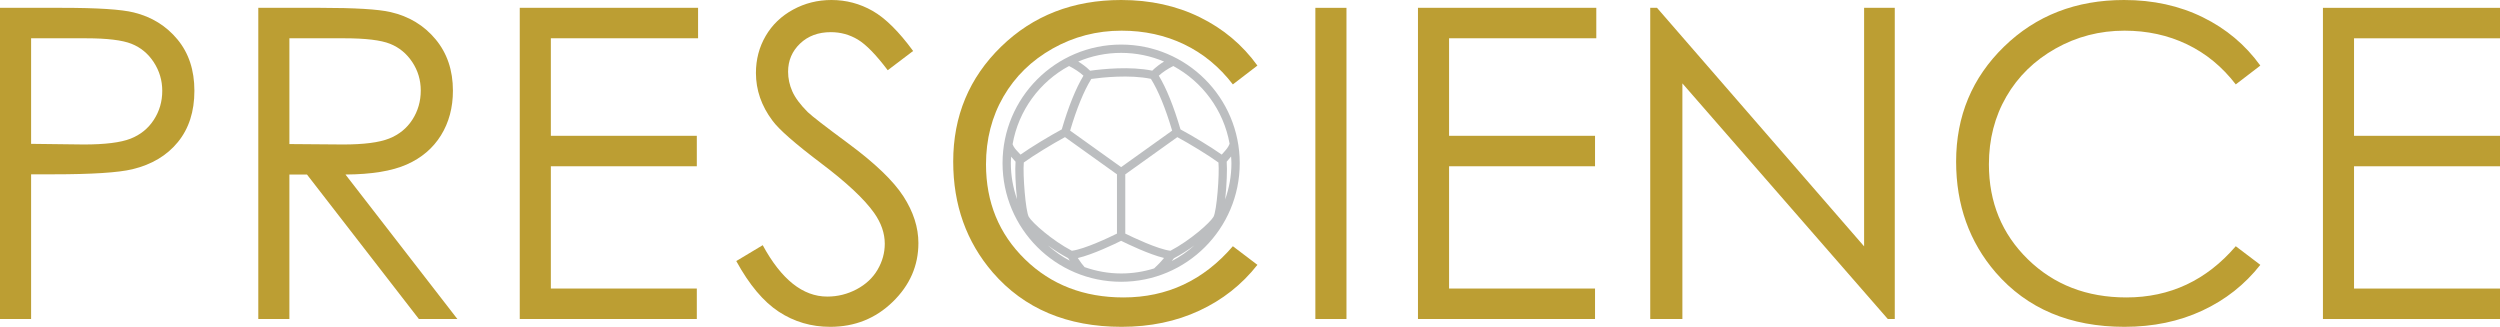
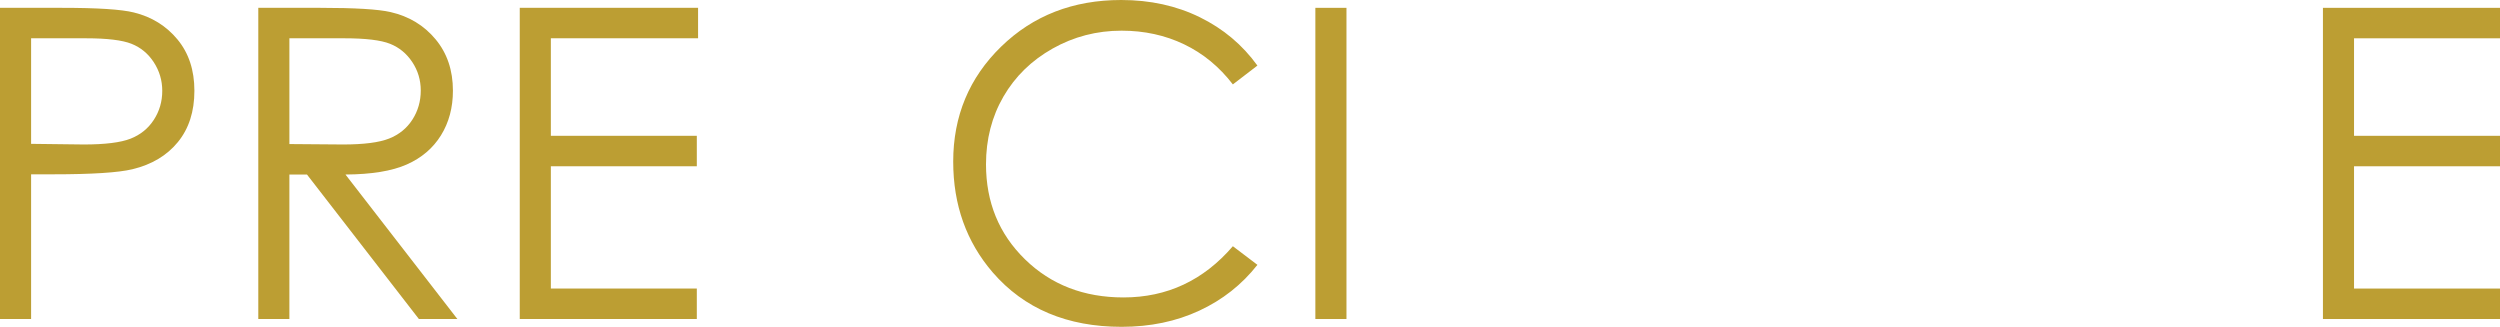
<svg xmlns="http://www.w3.org/2000/svg" version="1.1" id="Layer_1" x="0px" y="0px" width="813.832px" height="106.392px" viewBox="0 0 813.832 106.392" enable-background="new 0 0 813.832 106.392" xml:space="preserve">
  <g>
    <path fill="#BC9E33" d="M0,2.549h20.176c11.571,0,19.374,0.504,23.412,1.515c5.787,1.423,10.516,4.35,14.189,8.779   c3.669,4.431,5.507,9.998,5.507,16.7c0,6.75-1.79,12.315-5.37,16.7c-3.578,4.384-8.514,7.333-14.807,8.848   c-4.592,1.104-13.176,1.652-25.756,1.652h-7.226v47.104H0V2.549z M10.125,12.466v34.36l17.145,0.208   c6.932,0,12.005-0.63,15.22-1.889c3.21-1.26,5.738-3.3,7.575-6.119c1.832-2.815,2.755-5.965,2.755-9.448   c0-3.389-0.923-6.493-2.755-9.312c-1.837-2.819-4.26-4.822-7.27-6.013c-3.003-1.192-7.929-1.787-14.77-1.787H10.125z" />
    <path fill="#BC9E33" d="M84.083,2.549h20.181c11.245,0,18.867,0.459,22.863,1.378c6.012,1.38,10.901,4.331,14.665,8.861   c3.764,4.526,5.648,10.101,5.648,16.721c0,5.517-1.298,10.366-3.891,14.549c-2.597,4.183-6.302,7.343-11.122,9.48   c-4.82,2.138-11.477,3.228-19.97,3.275l36.429,47.034H136.36l-36.43-47.034h-5.723v47.034H84.083V2.549z M94.208,12.466v34.432   l17.452,0.137c6.757,0,11.756-0.641,14.997-1.926c3.246-1.286,5.775-3.341,7.592-6.164c1.815-2.824,2.724-5.981,2.724-9.47   c0-3.396-0.919-6.485-2.761-9.262c-1.837-2.777-4.25-4.765-7.243-5.957c-2.987-1.193-7.955-1.79-14.897-1.79H94.208z" />
    <path fill="#BC9E33" d="M169.195,2.549h58.052v9.917H179.32v31.745h47.516v9.916H179.32v39.807h47.516v9.914h-57.64V2.549z" />
-     <path fill="#BC9E33" d="M239.679,84.98l8.61-5.164c6.06,11.149,13.06,16.729,21.005,16.729c3.394,0,6.583-0.791,9.57-2.375   c2.983-1.583,5.258-3.705,6.816-6.371c1.562-2.661,2.344-5.479,2.344-8.467c0-3.4-1.151-6.726-3.442-9.988   c-3.172-4.498-8.953-9.913-17.356-16.249c-8.446-6.381-13.704-10.996-15.769-13.841c-3.579-4.775-5.374-9.94-5.374-15.497   c0-4.405,1.056-8.422,3.167-12.048c2.111-3.627,5.089-6.486,8.921-8.576C262.003,1.044,266.169,0,270.666,0   c4.778,0,9.244,1.183,13.398,3.547c4.154,2.365,8.547,6.715,13.187,13.049l-8.266,6.266c-3.812-5.049-7.059-8.377-9.74-9.985   c-2.687-1.607-5.617-2.41-8.784-2.41c-4.086,0-7.422,1.241-10.019,3.719c-2.592,2.479-3.891,5.533-3.891,9.159   c0,2.204,0.459,4.336,1.377,6.403c0.918,2.067,2.593,4.315,5.026,6.75c1.335,1.285,5.696,4.661,13.086,10.122   c8.769,6.474,14.781,12.24,18.043,17.286c3.257,5.047,4.888,10.126,4.888,15.22c0,7.343-2.788,13.73-8.368,19.146   c-5.579,5.417-12.362,8.119-20.35,8.119c-6.15,0-11.73-1.637-16.734-4.921C248.516,98.188,243.902,92.688,239.679,84.98z" />
    <path fill="#BC9E33" d="M409.328,21.348l-7.992,6.129c-4.402-5.738-9.698-10.088-15.869-13.05   c-6.177-2.961-12.96-4.442-20.35-4.442c-8.083,0-15.562,1.94-22.452,5.82c-6.883,3.88-12.22,9.091-16.01,15.631   c-3.785,6.544-5.681,13.9-5.681,22.072c0,12.353,4.233,22.657,12.707,30.923c8.467,8.257,19.152,12.396,32.053,12.396   c14.185,0,26.057-5.559,35.601-16.672l7.992,6.061c-5.052,6.43-11.355,11.403-18.904,14.909c-7.554,3.516-15.99,5.268-25.307,5.268   c-17.722,0-31.7-5.891-41.941-17.695c-8.583-9.961-12.875-21.992-12.875-36.084c0-14.829,5.199-27.305,15.599-37.427   C336.294,5.062,349.323,0,364.98,0c9.455,0,17.996,1.871,25.613,5.614C398.216,9.354,404.461,14.599,409.328,21.348z" />
    <path fill="#BC9E33" d="M428.195,2.549h10.125v101.298h-10.125V2.549z" />
-     <path fill="#BC9E33" d="M461.595,2.549h58.052v9.917H471.72v31.745h47.516v9.916H471.72v39.807h47.516v9.914h-57.641V2.549z" />
-     <path fill="#BC9E33" d="M537.205,103.848V2.549h2.207l67.417,77.648V2.549h9.982v101.298h-2.271l-66.868-76.706v76.706H537.205z" />
-     <path fill="#BC9E33" d="M735.809,21.348l-7.992,6.129c-4.403-5.738-9.697-10.088-15.869-13.05   c-6.175-2.961-12.958-4.442-20.35-4.442c-8.082,0-15.562,1.94-22.451,5.82c-6.884,3.88-12.221,9.091-16.011,15.631   c-3.785,6.544-5.681,13.9-5.681,22.072c0,12.353,4.234,22.657,12.707,30.923c8.467,8.257,19.151,12.396,32.054,12.396   c14.185,0,26.056-5.559,35.601-16.672l7.992,6.061c-5.052,6.43-11.355,11.403-18.904,14.909   c-7.554,3.516-15.989,5.268-25.307,5.268c-17.722,0-31.699-5.891-41.94-17.695c-8.585-9.961-12.875-21.992-12.875-36.084   c0-14.829,5.198-27.305,15.599-37.427C662.774,5.062,675.804,0,691.46,0c9.455,0,17.997,1.871,25.614,5.614   C724.696,9.354,730.942,14.599,735.809,21.348z" />
    <path fill="#BC9E33" d="M756.191,2.549h58.052v9.917h-47.928v31.745h47.517v9.916h-47.517v39.807h47.517v9.914h-57.641V2.549z" />
  </g>
-   <path fill="#BCBEC0" d="M364.964,14.509c-21.327,0-38.604,17.283-38.604,38.61c0,21.325,17.277,38.607,38.604,38.607  c21.327,0,38.611-17.282,38.611-38.607C403.575,31.792,386.291,14.509,364.964,14.509z M400.28,46.797  c-0.428,1.127-1.041,1.832-1.89,2.769c-0.216,0.243-0.444,0.494-0.676,0.76c-3.442-2.438-9.66-6.2-13.424-8.203  c-2.202-7.486-4.572-13.358-7.059-17.484c1.225-1.143,2.894-2.22,4.698-3.152C391.417,26.595,398.322,35.847,400.28,46.797z   M347.713,84.041c0.164,0.264,0.327,0.532,0.522,0.823c-2.571-1.362-4.941-3.041-7.1-4.963  C343.262,81.443,345.533,82.895,347.713,84.041z M348.921,81.633c-6.482-3.399-12.933-9.159-14.021-11.054  c-1.045-1.832-1.969-13.752-1.621-17.679c3.093-2.265,9.534-6.182,13.403-8.258l16.929,12.112v19.288  C361.147,77.263,353.108,81.095,348.921,81.633z M348.362,42.521c2.111-7.153,4.476-12.934,6.894-16.824  c3.458-0.481,12.5-1.476,19.405-0.029c2.413,3.861,4.73,9.523,6.911,16.855l-16.608,11.875L348.362,42.521z M366.316,56.754  l16.94-12.112c3.869,2.077,10.31,5.996,13.393,8.263c0.358,3.913-0.56,15.827-1.616,17.674c-1.082,1.89-7.533,7.645-14.021,11.054  c-4.186-0.538-12.231-4.376-14.696-5.591V56.754z M382.142,84.083c2.201-1.146,4.502-2.618,6.651-4.182  c-2.227,1.984-4.688,3.7-7.354,5.084C381.709,84.685,381.936,84.379,382.142,84.083z M378.932,20.039  c-1.272,0.771-2.618,1.758-3.833,2.962c-7.158-1.463-16.075-0.555-20.234,0.023c-1.225-1.216-2.581-2.211-3.859-2.987  c4.292-1.819,9.011-2.824,13.957-2.824C369.916,17.212,374.635,18.217,378.932,20.039z M347.998,21.487  c1.811,0.93,3.483,2.006,4.703,3.152c-2.502,4.16-4.926,10.165-7.058,17.484c-3.764,2.006-9.988,5.77-13.436,8.208  c-0.279-0.314-0.549-0.596-0.808-0.871c-0.796-0.832-1.367-1.459-1.769-2.507C331.549,35.937,338.475,26.619,347.998,21.487z   M329.172,50.983c0.09,0.114,0.154,0.216,0.274,0.344c0.354,0.375,0.75,0.832,1.151,1.314c-0.211,2.455-0.026,7.687,0.475,12.215  c-1.277-3.684-2.011-7.623-2.011-11.738C329.062,52.398,329.13,51.693,329.172,50.983z M353.065,86.955  c-0.617-0.677-1.399-1.722-2.202-2.957c4.904-1.146,11.989-4.561,14.1-5.606c2.091,1.035,9.064,4.402,13.968,5.585  c-0.993,1.226-2.26,2.545-3.22,3.4c-3.395,1.066-7.006,1.646-10.749,1.646C360.789,89.023,356.798,88.269,353.065,86.955z   M398.834,64.925c0.512-4.565,0.702-9.871,0.496-12.294c0.364-0.449,0.729-0.884,1.061-1.248c0.148-0.161,0.248-0.301,0.37-0.446  c0.042,0.726,0.11,1.446,0.11,2.182C400.871,57.26,400.132,61.225,398.834,64.925z" />
</svg>